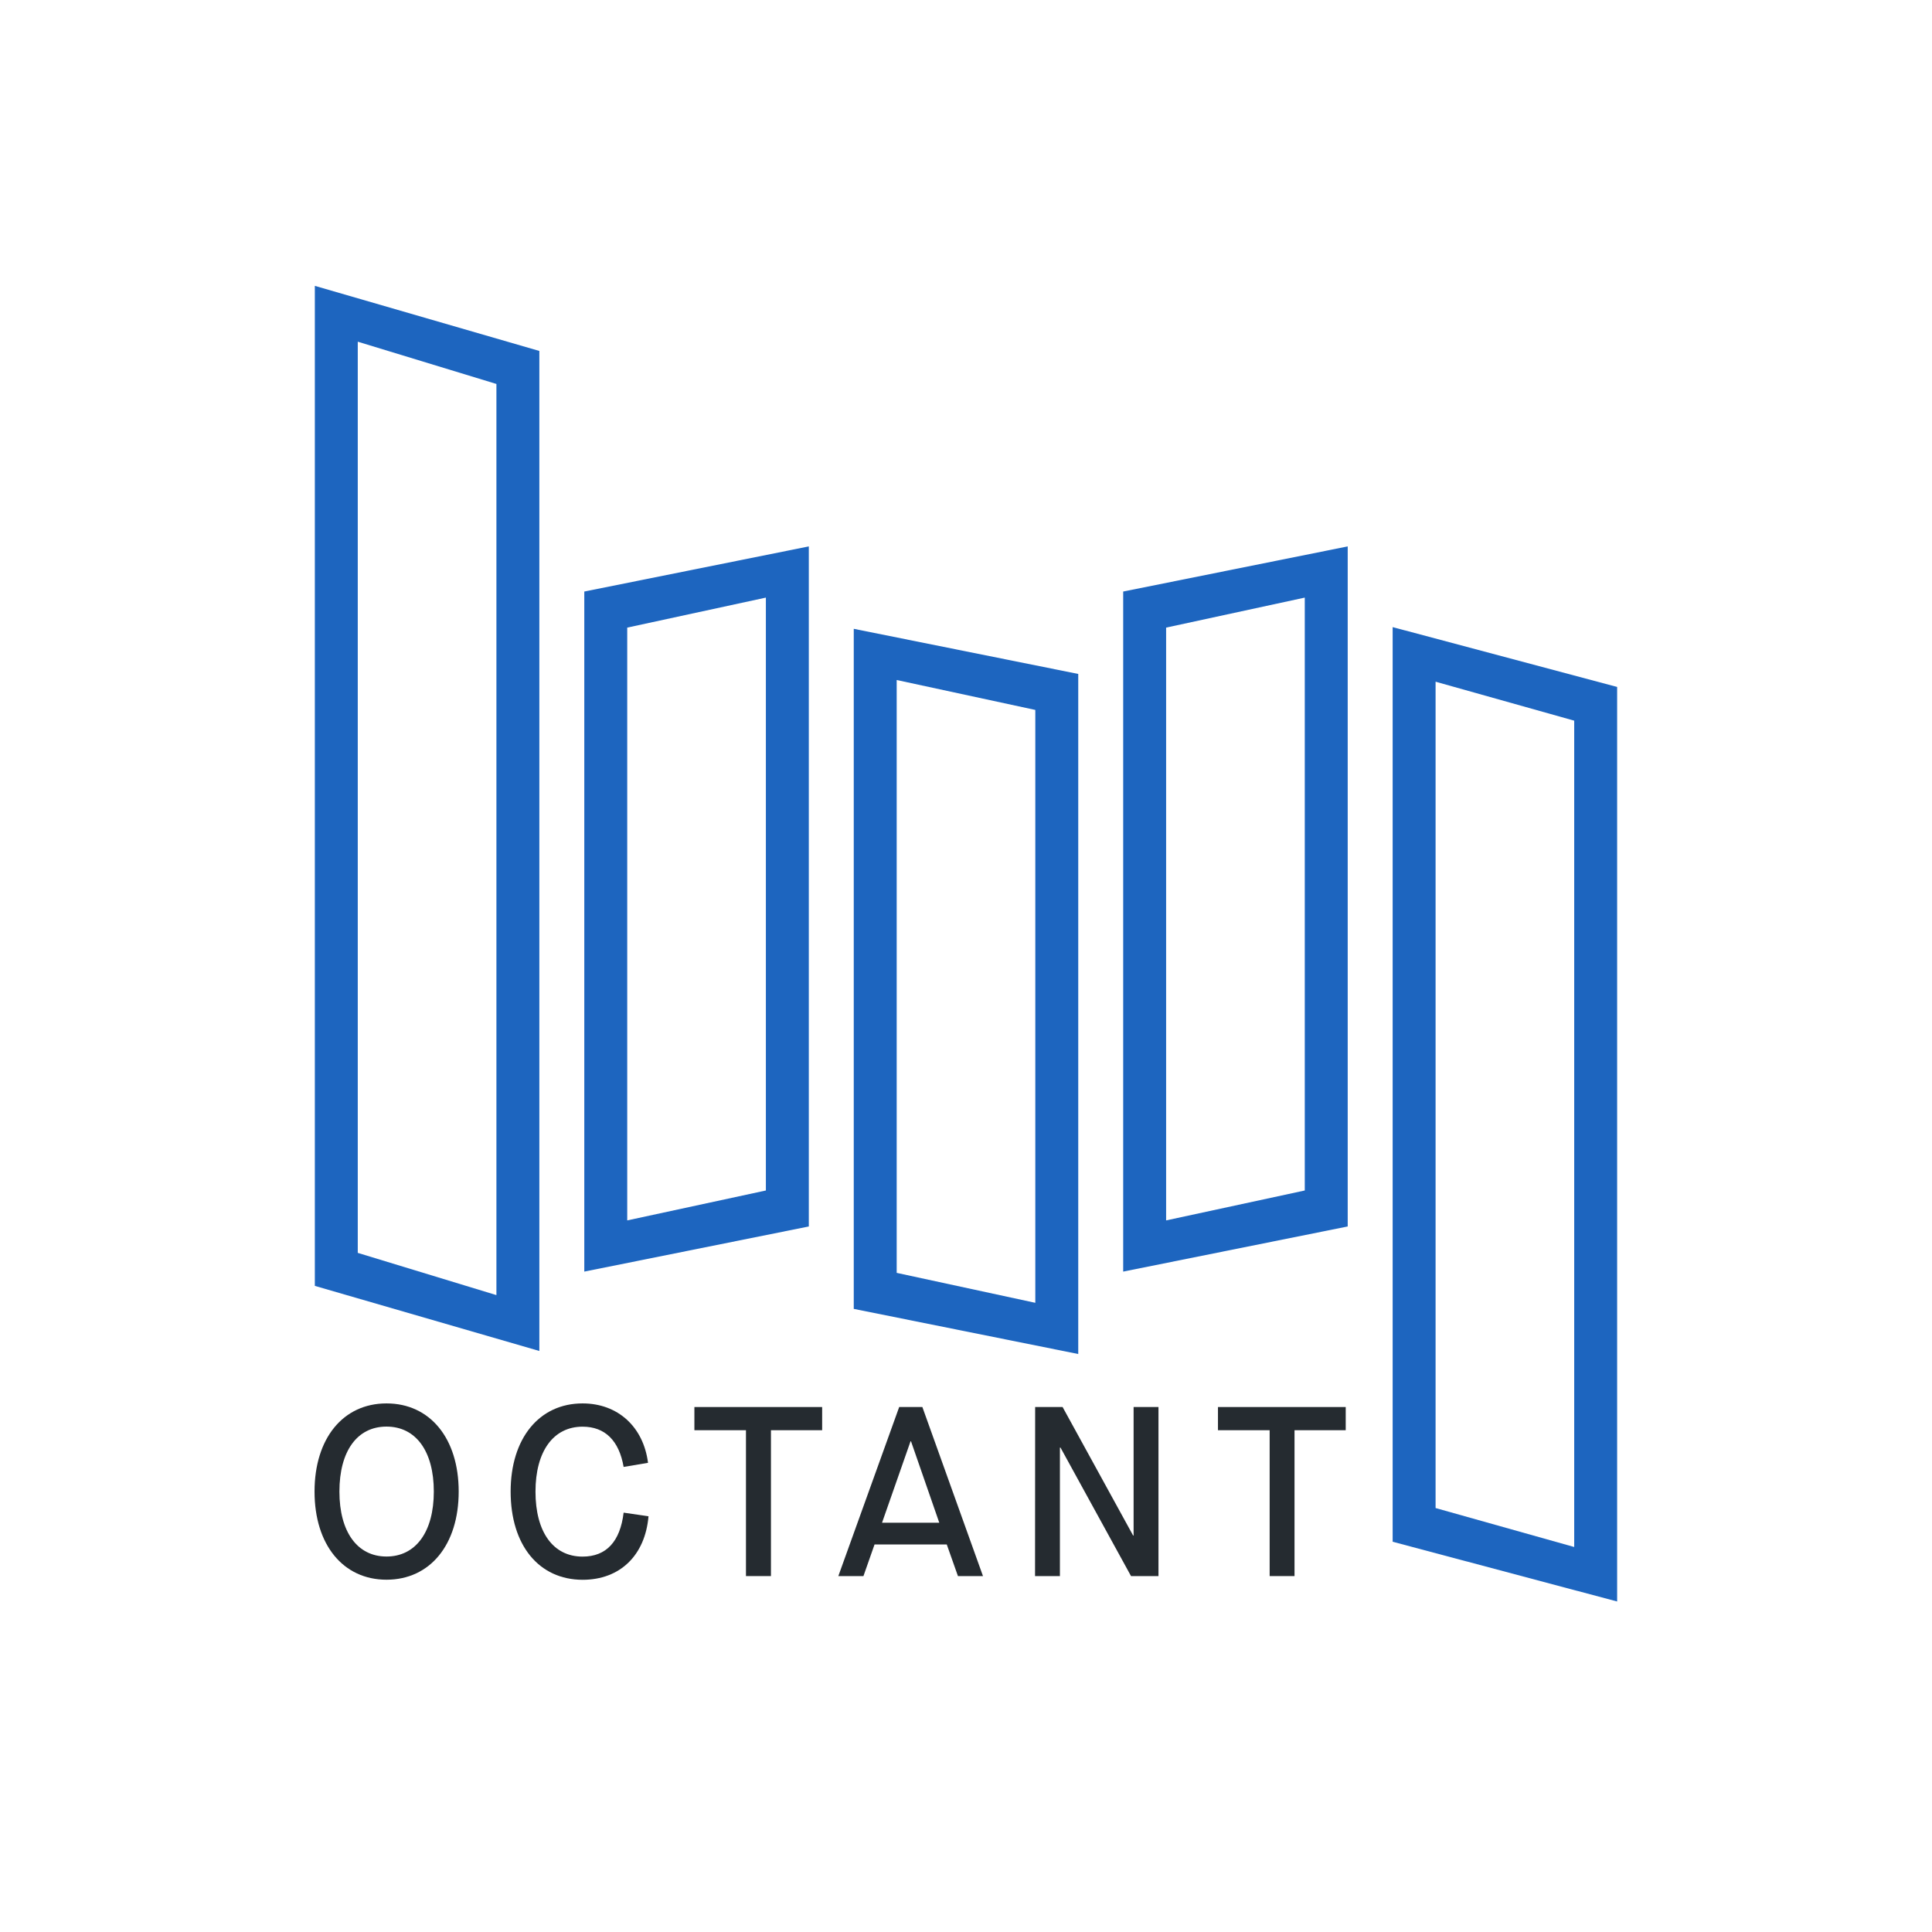
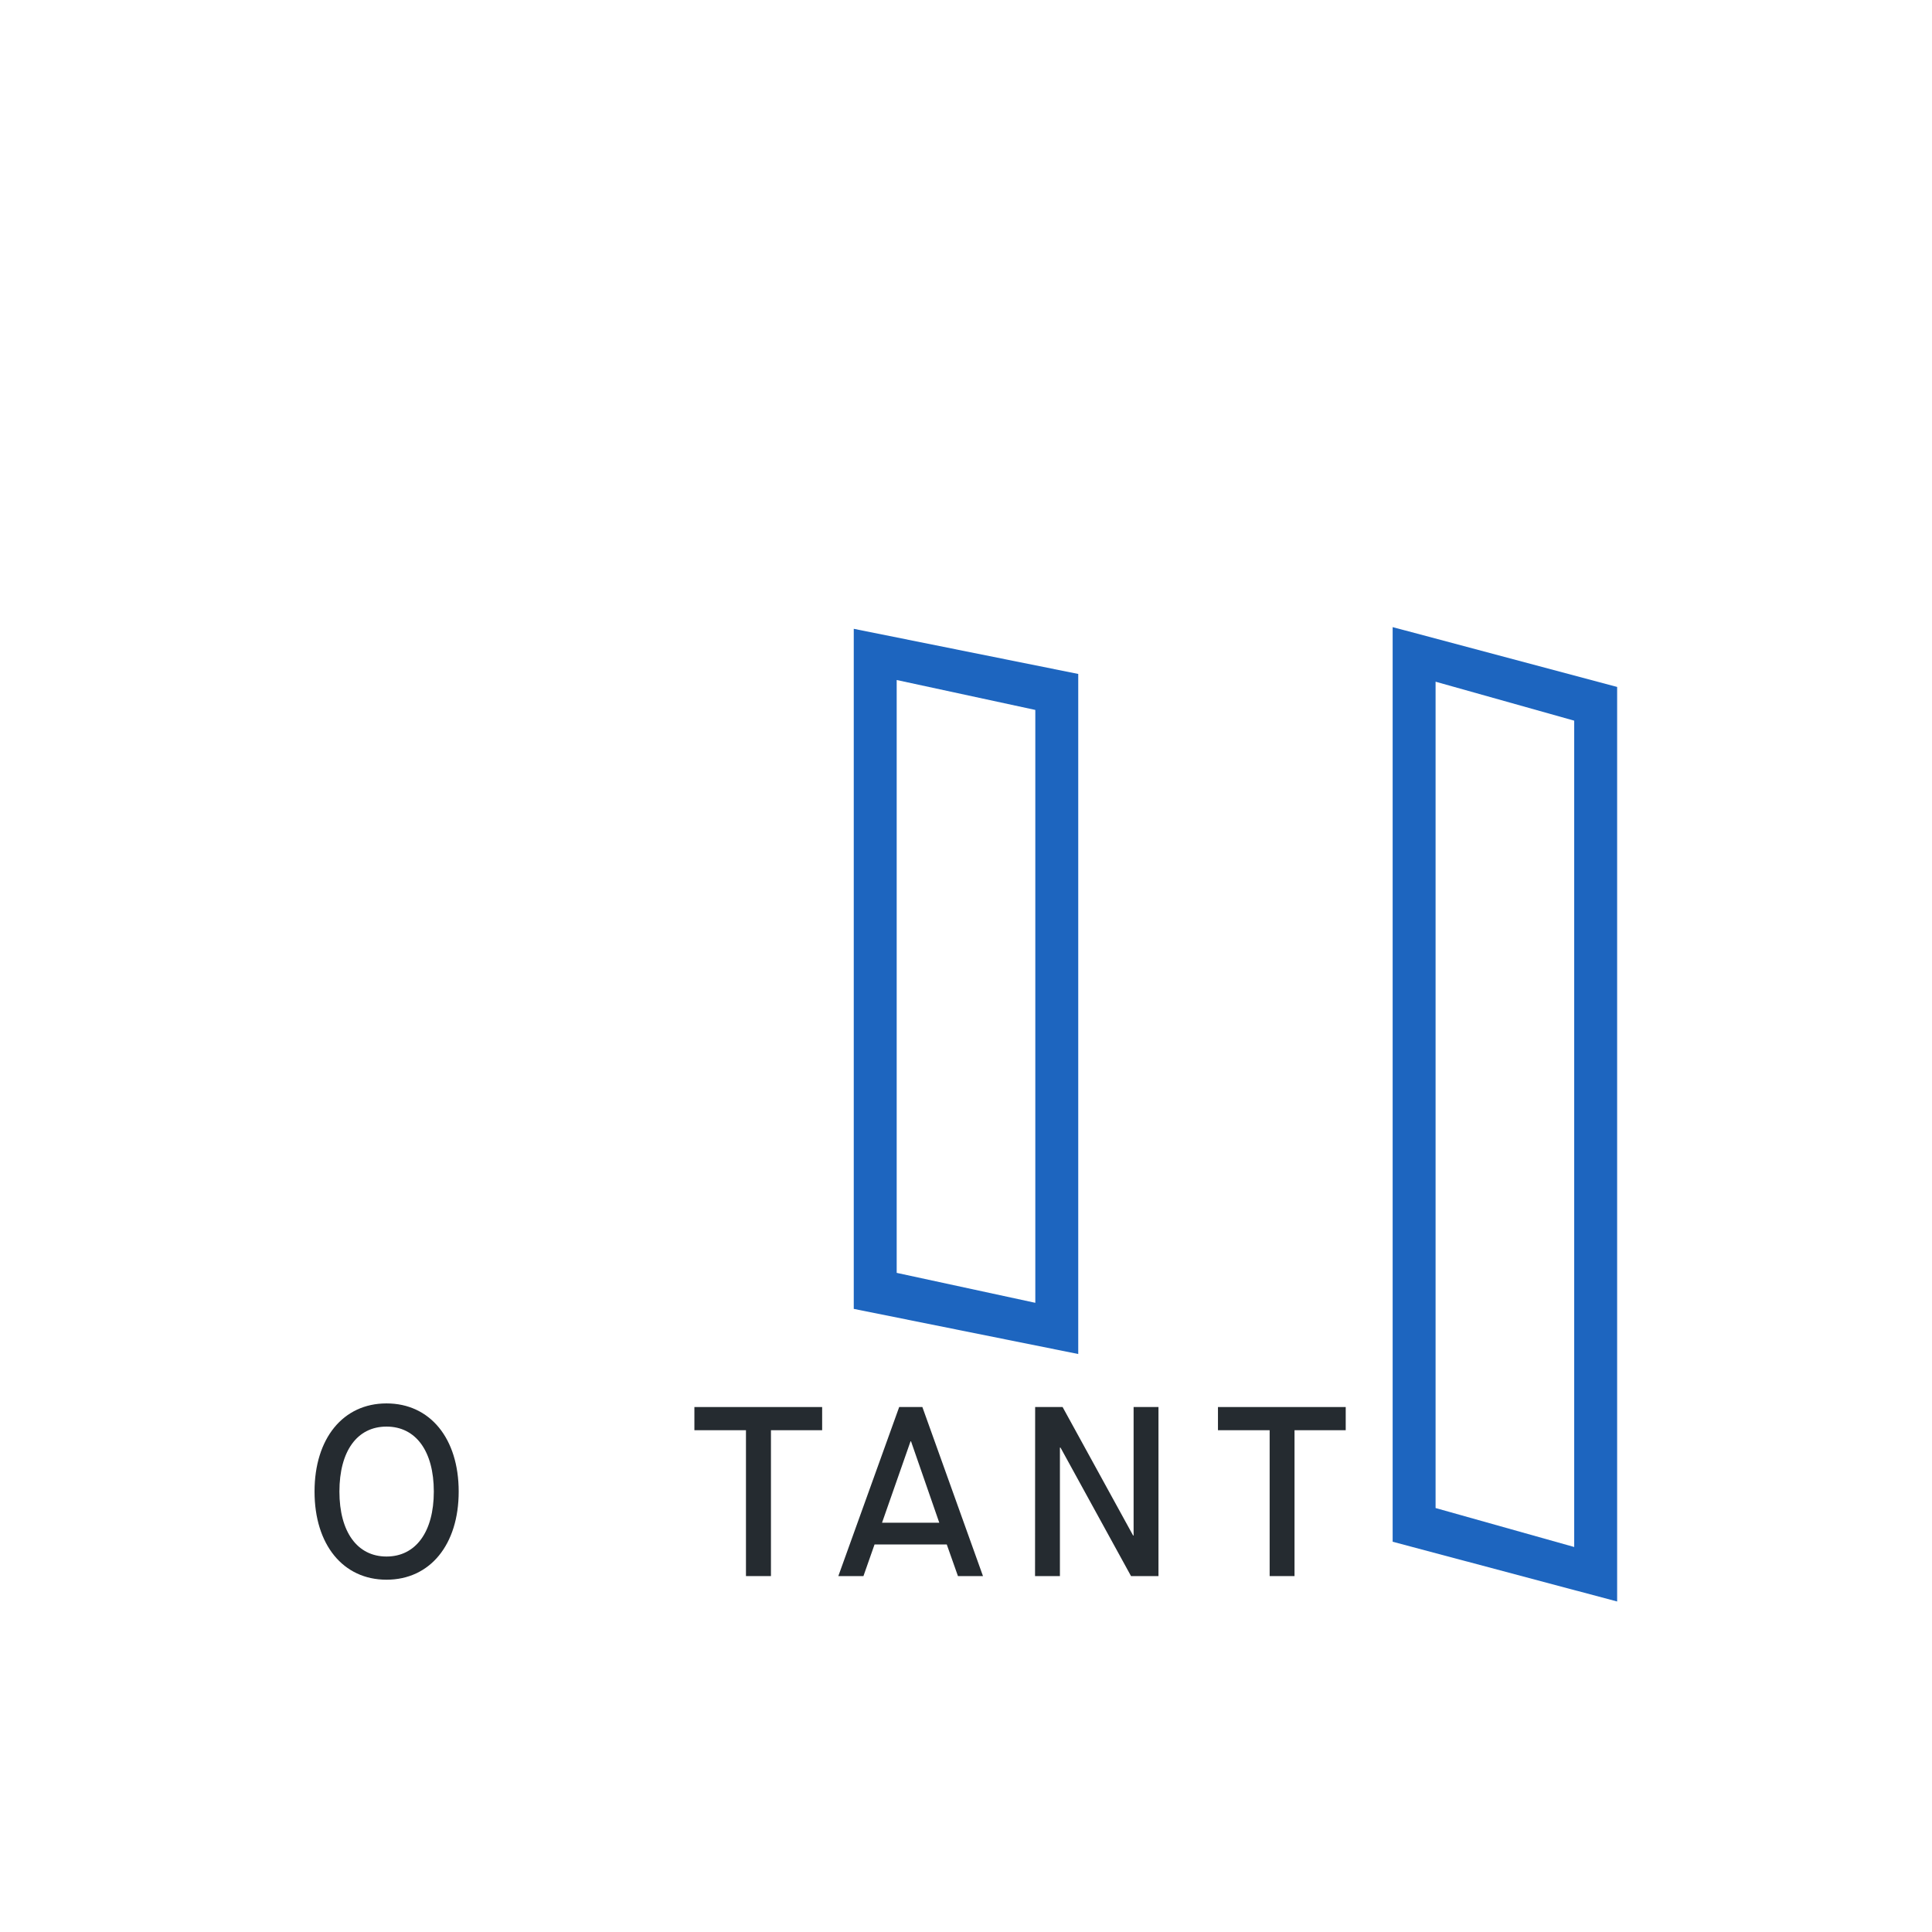
<svg xmlns="http://www.w3.org/2000/svg" id="Layer_1" data-name="Layer 1" viewBox="0 0 720 720">
  <defs>
    <style>.cls-1{fill:#1d65bf;}.cls-2{fill:#252b30;}</style>
  </defs>
-   <path class="cls-1" d="M201,503.47l-83.67-24.26V106.53L201,130.79Zm-67.67-36.56L185,482.65V143.09l-51.67-15.75Z" />
  <path class="cls-1" d="M602.66,596.83,519,574.56V233.71L602.66,256ZM535,562l51.66,14.52V268.57L535,254.05Z" />
  <path class="cls-1" d="M401.83,504.6l-83.66-16.82V234.34l83.66,16.82Zm-67.66-30.24,51.66,11.16V264.57l-51.66-11.15Z" />
-   <path class="cls-1" d="M418.58,473.89V220.45l83.67-16.82V457.07Zm16-240V454.81l51.67-11.15V222.71Z" />
-   <path class="cls-1" d="M217.75,473.89V220.45l83.67-16.82V457.07Zm16-240V454.81l51.67-11.15V222.71Z" />
  <path class="cls-2" d="M117.22,555.86c0-19.8,10.62-32.85,26.82-32.85s26.9,13,26.9,32.85-10.71,32.85-26.9,32.85S117.22,575.66,117.22,555.86Zm44.45,0c0-15-6.66-24.21-17.63-24.21s-17.55,9.18-17.55,24.21,6.66,24.21,17.55,24.21S161.67,570.89,161.67,555.86Z" />
-   <path class="cls-2" d="M190.3,555.86c0-19.8,10.62-32.85,26.81-32.85,13.14,0,22.68,8.73,24.39,22.14l-9.09,1.53c-1.71-9.81-6.93-15-15.3-15-10.89,0-17.55,9.18-17.55,24.21s6.57,24.21,17.55,24.21c8.82,0,14-5.58,15.3-16.38l9.27,1.35c-1.26,14.58-10.62,23.67-24.57,23.67C200.82,588.71,190.3,575.84,190.3,555.86Z" />
  <path class="cls-2" d="M278,533H258.78v-8.64h47.61V533H287.31v54.36H278Z" />
  <path class="cls-2" d="M352.83,575.57H325.92l-4.14,11.79h-9.36l22.68-63h8.64l22.59,63H357Zm-2.79-8.1-10.53-30.33h-.18l-10.62,30.33Z" />
  <path class="cls-2" d="M385.77,524.36H396l26.28,47.88h.18V524.36h9.27v63H421.5l-26.28-47.88H395v47.88h-9.27Z" />
  <path class="cls-2" d="M473.16,533H453.9v-8.64h47.61V533H482.43v54.36h-9.27Z" />
</svg>